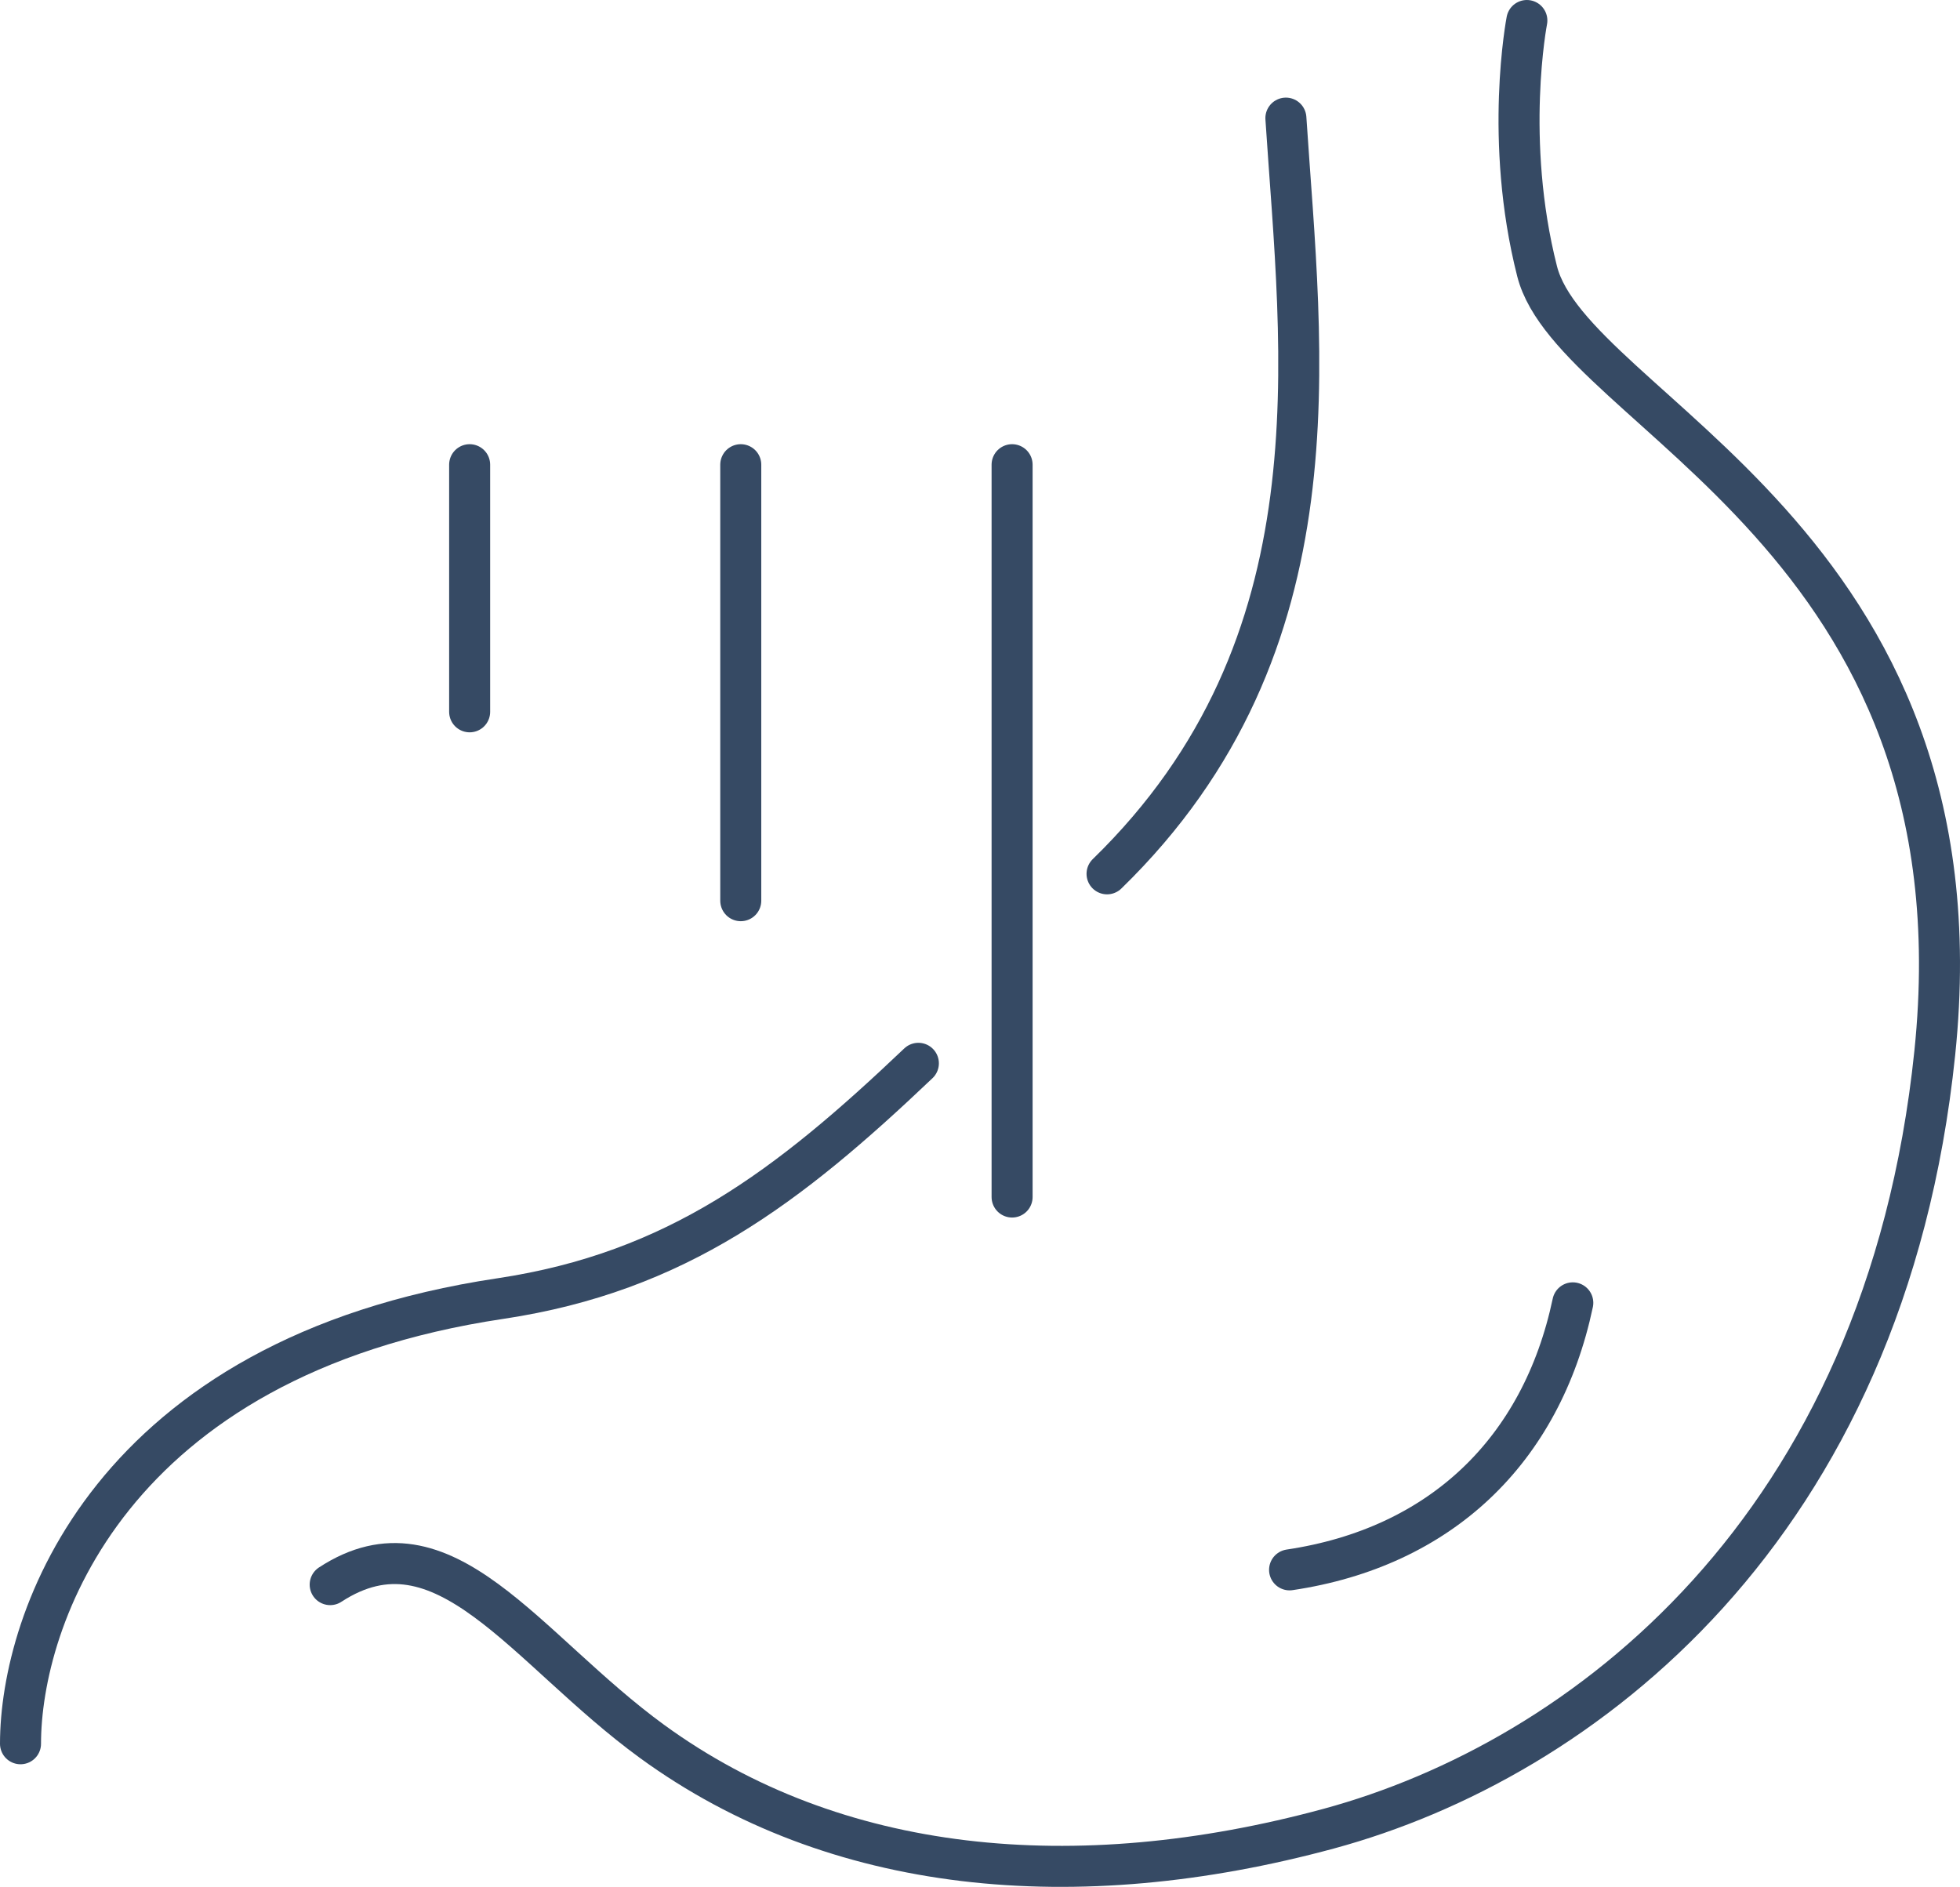
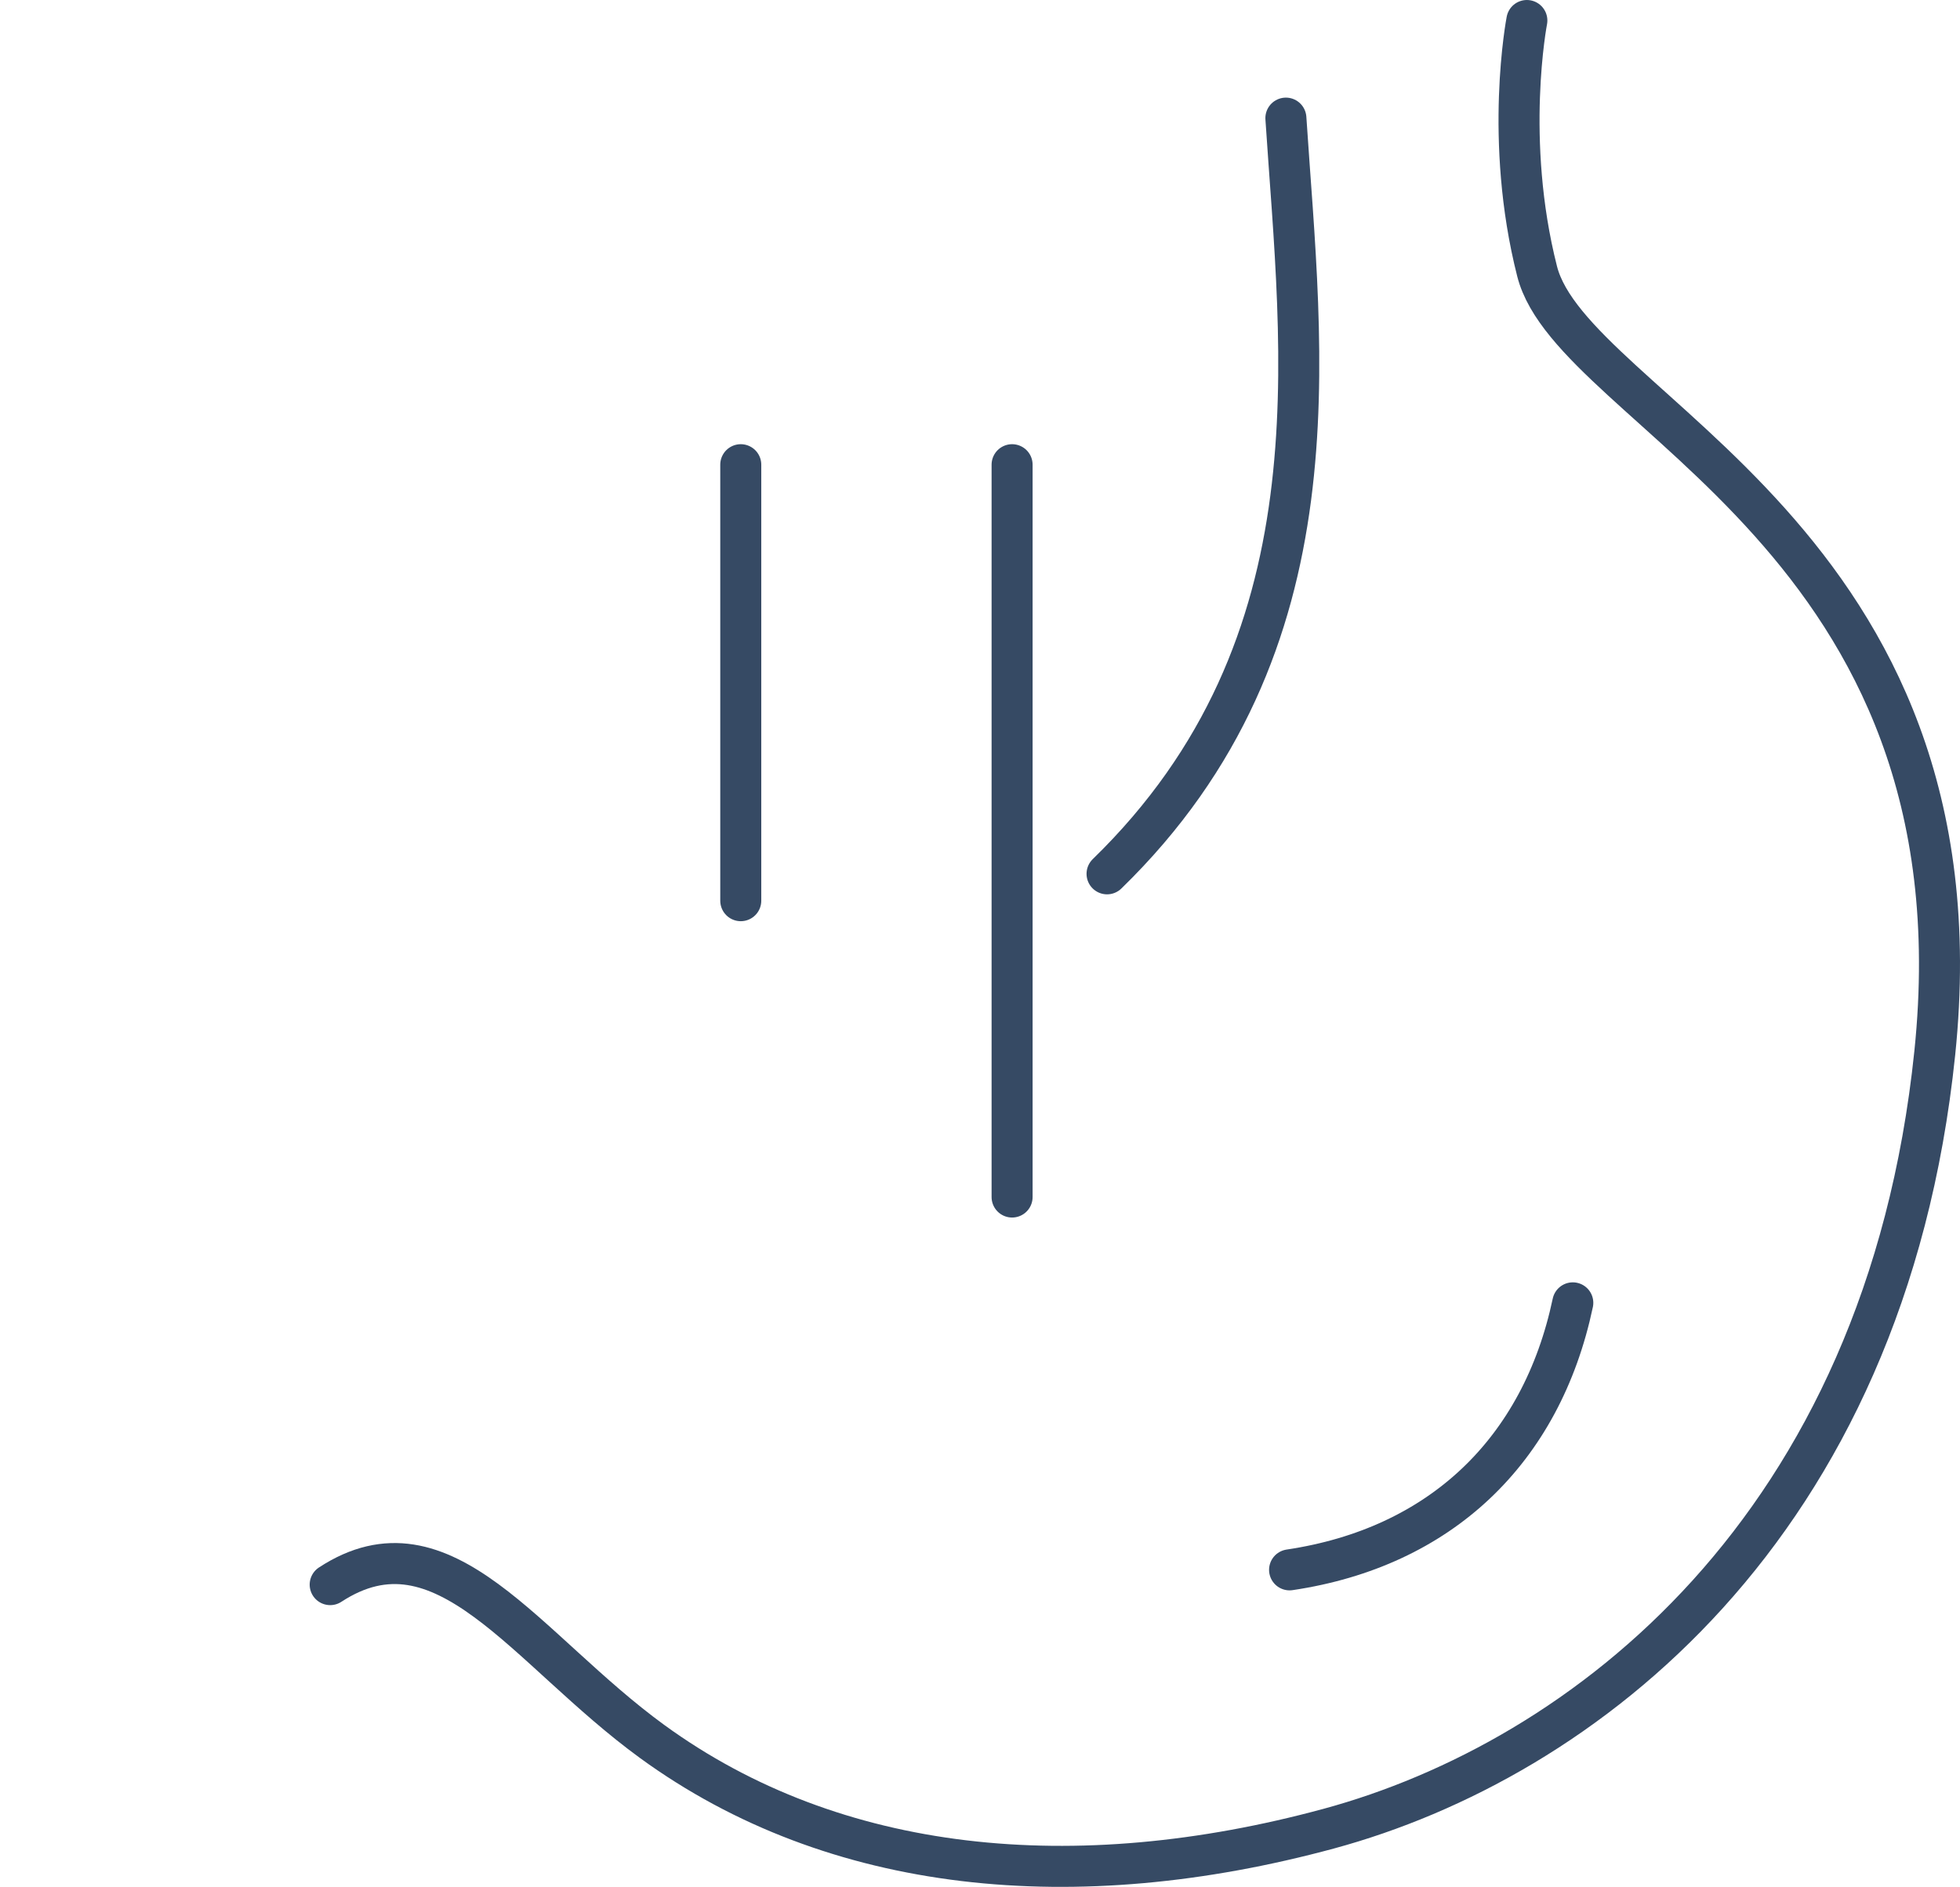
<svg xmlns="http://www.w3.org/2000/svg" id="Layer_2" data-name="Layer 2" viewBox="0 0 95.57 92">
  <defs>
    <style>
      .cls-1 {
        fill: none;
        stroke: #364a64;
        stroke-linecap: round;
        stroke-linejoin: round;
        stroke-width: 2px;
      }
    </style>
  </defs>
  <g id="_レイアウト" data-name="レイアウト">
    <g>
      <g>
        <path class="cls-1" d="M74.45,1s-1.13,5.82.5,12.23c1.74,6.85,21.99,12.99,19.39,38.12-2.41,23.26-17.24,34.48-29.55,37.82-12.36,3.35-24.09,2.23-32.99-4.25-6.19-4.51-10.16-11.27-15.7-7.65" />
        <path class="cls-1" d="M53.98,42.61c11.5-11.19,9.47-25.37,8.72-36.85" />
-         <path class="cls-1" d="M1,85.03c0-6.01,4.27-18.85,23.41-21.71,8.59-1.29,14.03-5.44,20.37-11.47" />
        <path class="cls-1" d="M76.69,63.53c-1.53,7.24-6.48,11.93-13.81,13.02" />
      </g>
      <g>
-         <line class="cls-1" x1="22.9" y1="22.66" x2="22.9" y2="34.71" />
        <line class="cls-1" x1="36.12" y1="22.66" x2="36.12" y2="43.92" />
        <line class="cls-1" x1="49.35" y1="22.66" x2="49.35" y2="58.37" />
      </g>
    </g>
  </g>
</svg>